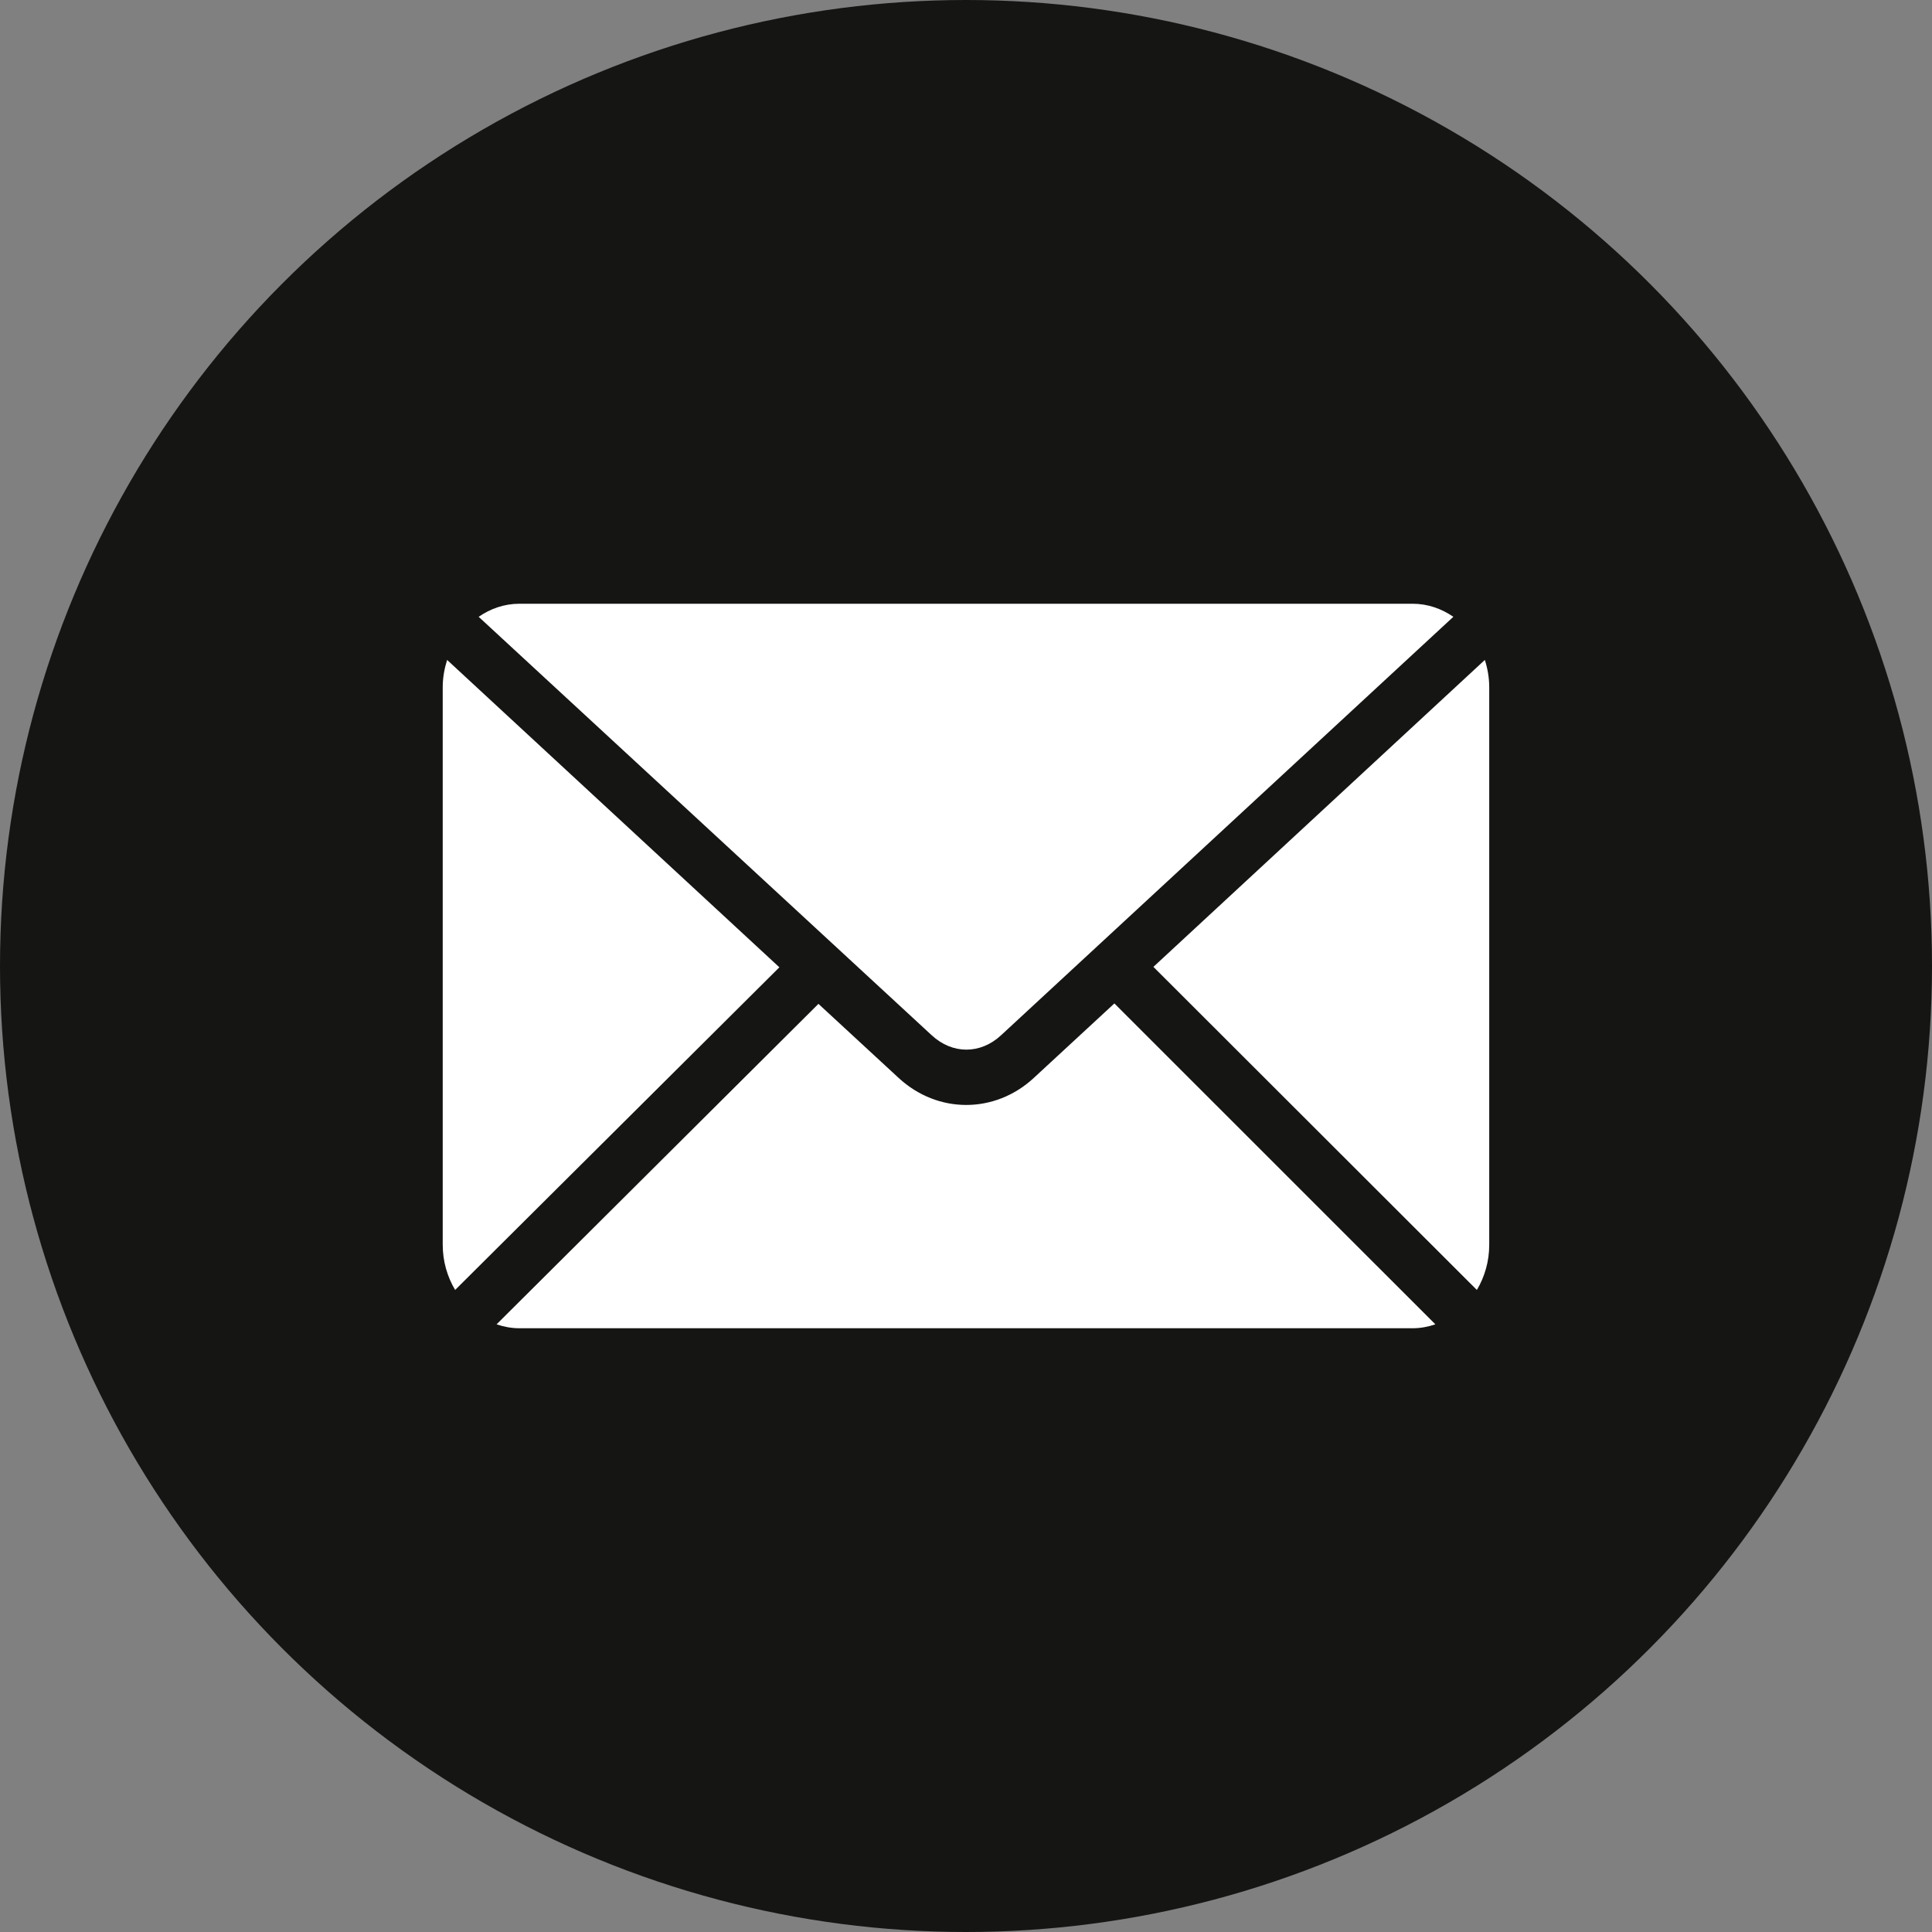
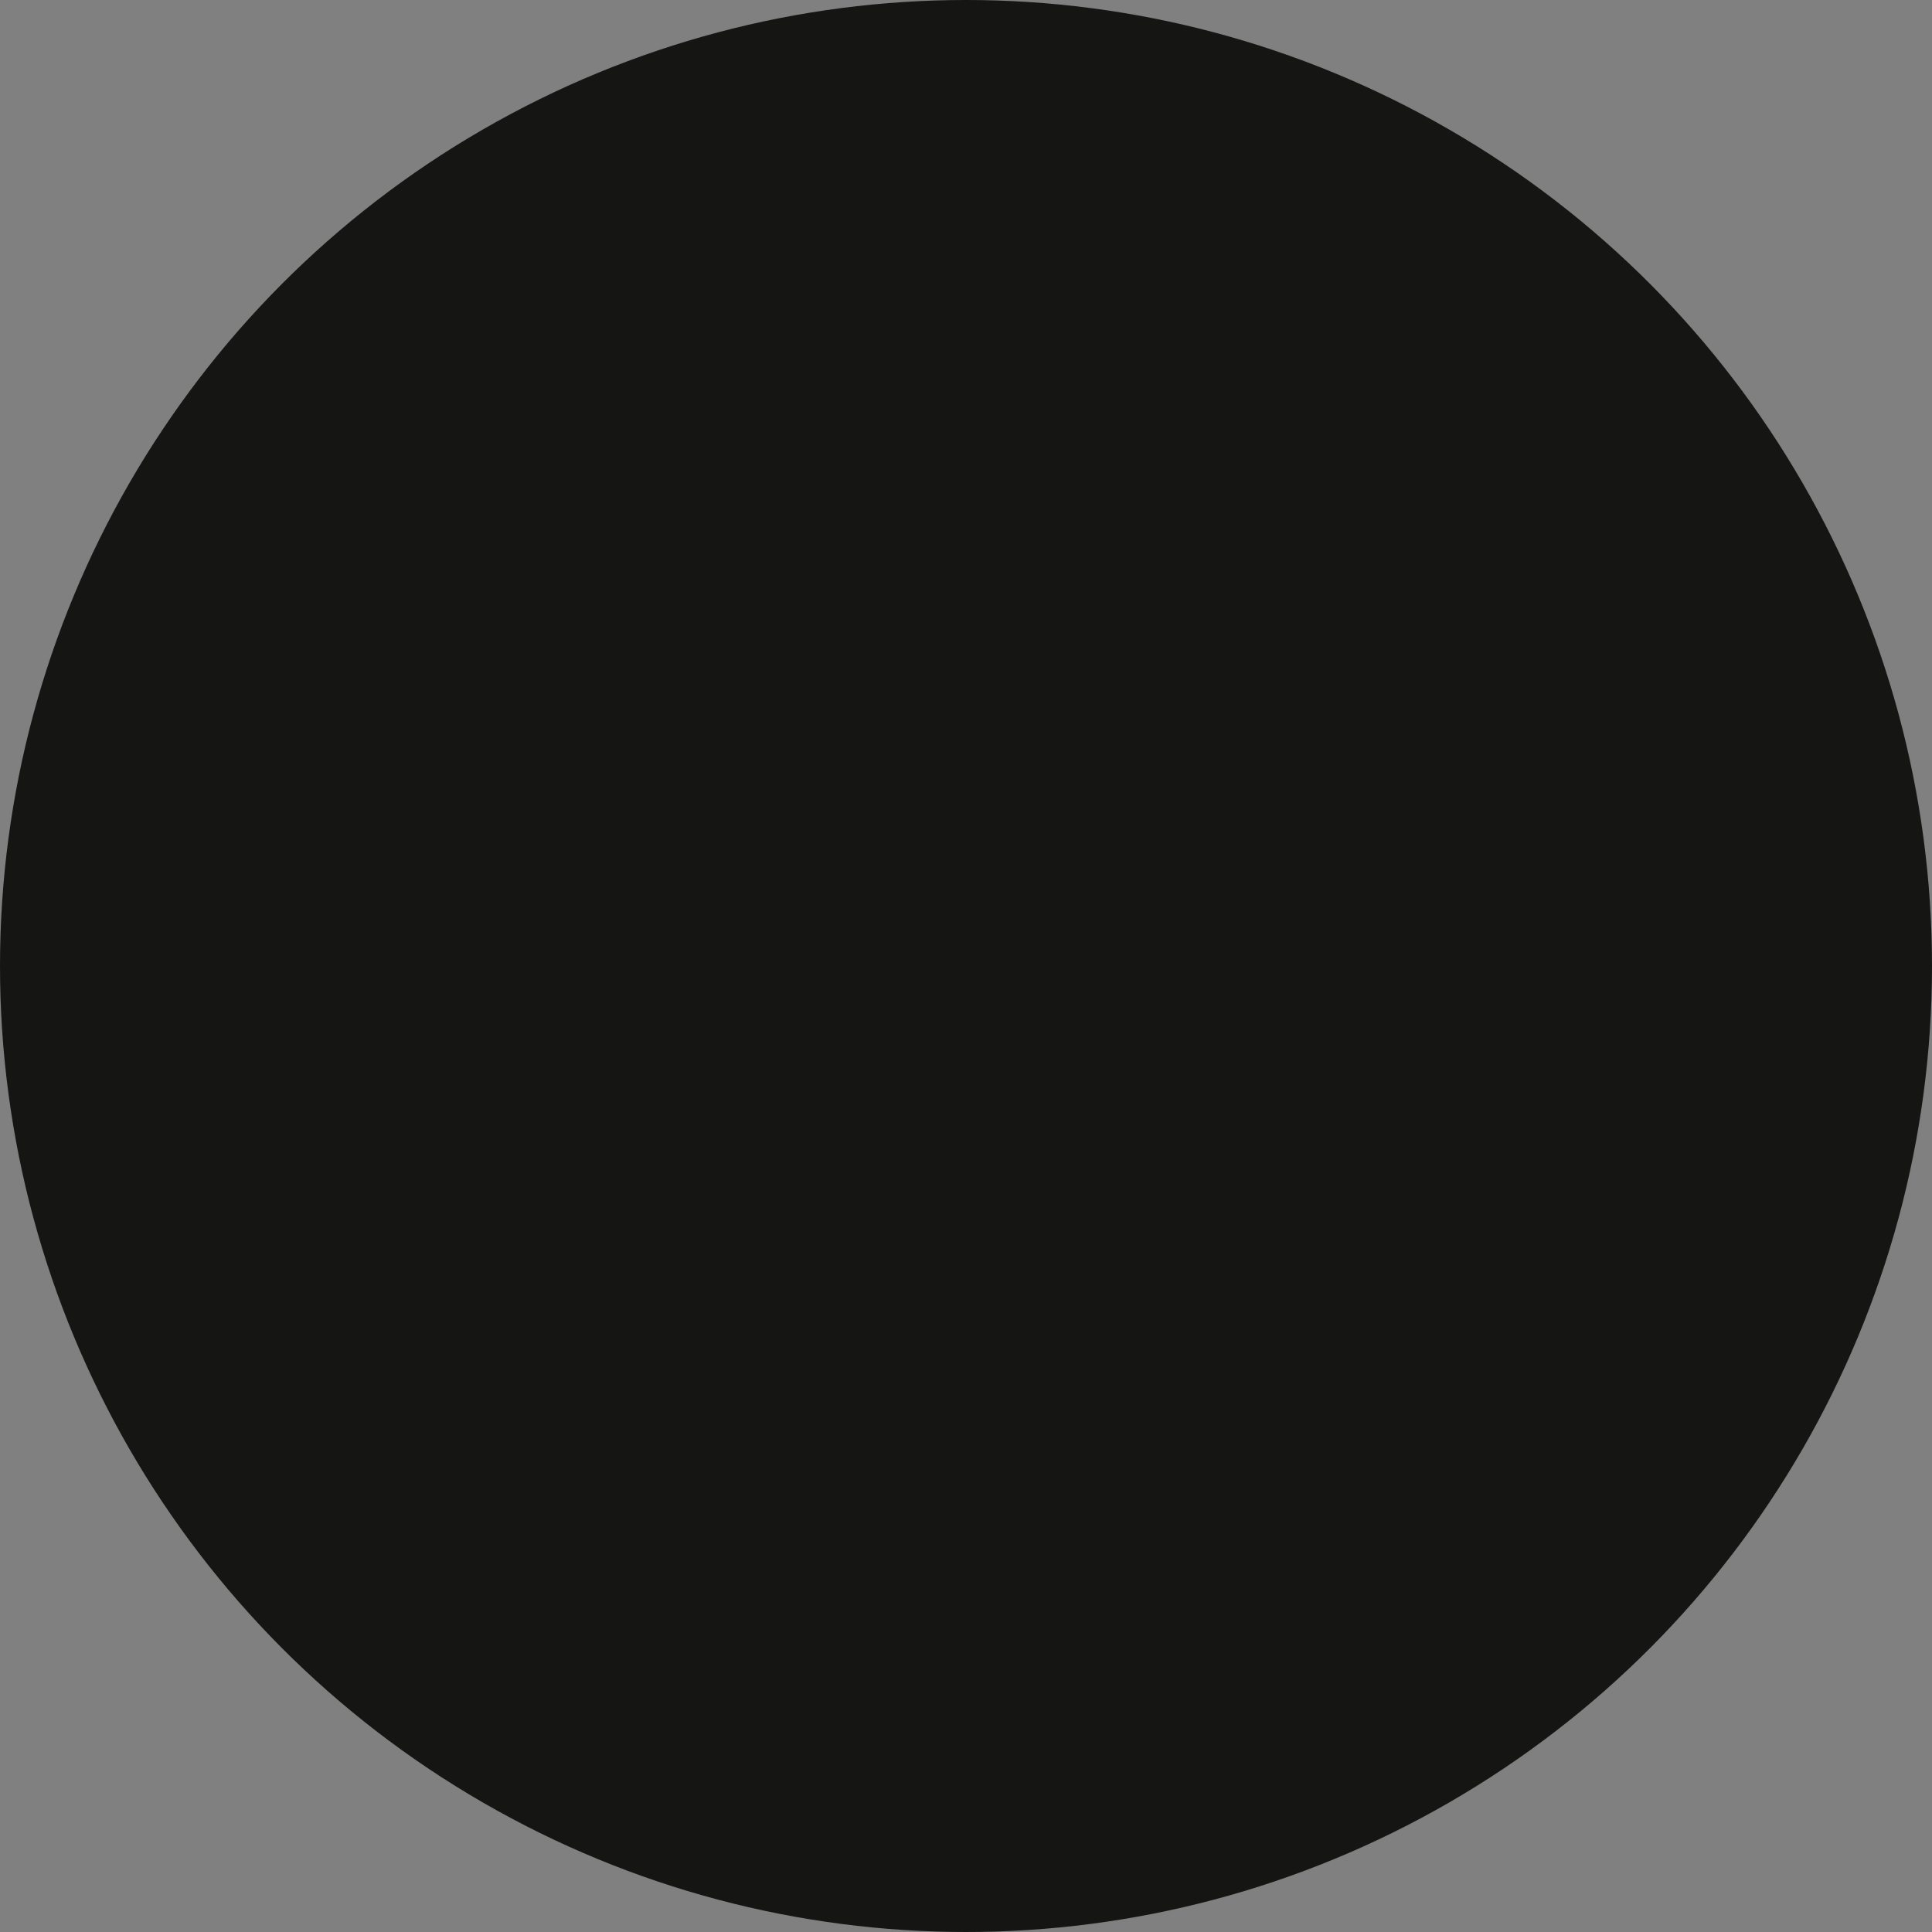
<svg xmlns="http://www.w3.org/2000/svg" width="40" height="40" viewBox="0 0 40 40" fill="none">
  <rect x="0" y="0" width="40" height="40" fill="#808080" stroke="none" />
  <circle cx="20" cy="20" r="20" fill="#151514" />
-   <path d="M10.752 12.5C10.44 12.5 10.154 12.602 9.91 12.77L19.29 21.434C19.719 21.831 20.298 21.831 20.726 21.434L30.09 12.77C29.845 12.602 29.559 12.5 29.248 12.5H10.752H10.752ZM9.257 13.663C9.201 13.841 9.166 14.031 9.166 14.231V25.769C9.166 26.117 9.262 26.436 9.423 26.707L16.136 20.027L9.257 13.663ZM30.742 13.663L23.88 20.018L30.577 26.707C30.738 26.437 30.833 26.117 30.833 25.77V14.231C30.833 14.031 30.799 13.841 30.742 13.663V13.663ZM23.072 20.775L21.404 22.317C20.597 23.064 19.411 23.063 18.605 22.317L16.945 20.784L10.281 27.419C10.43 27.469 10.587 27.5 10.752 27.5H29.248C29.412 27.5 29.569 27.469 29.718 27.419L23.072 20.775L23.072 20.775Z" fill="white" />
</svg>